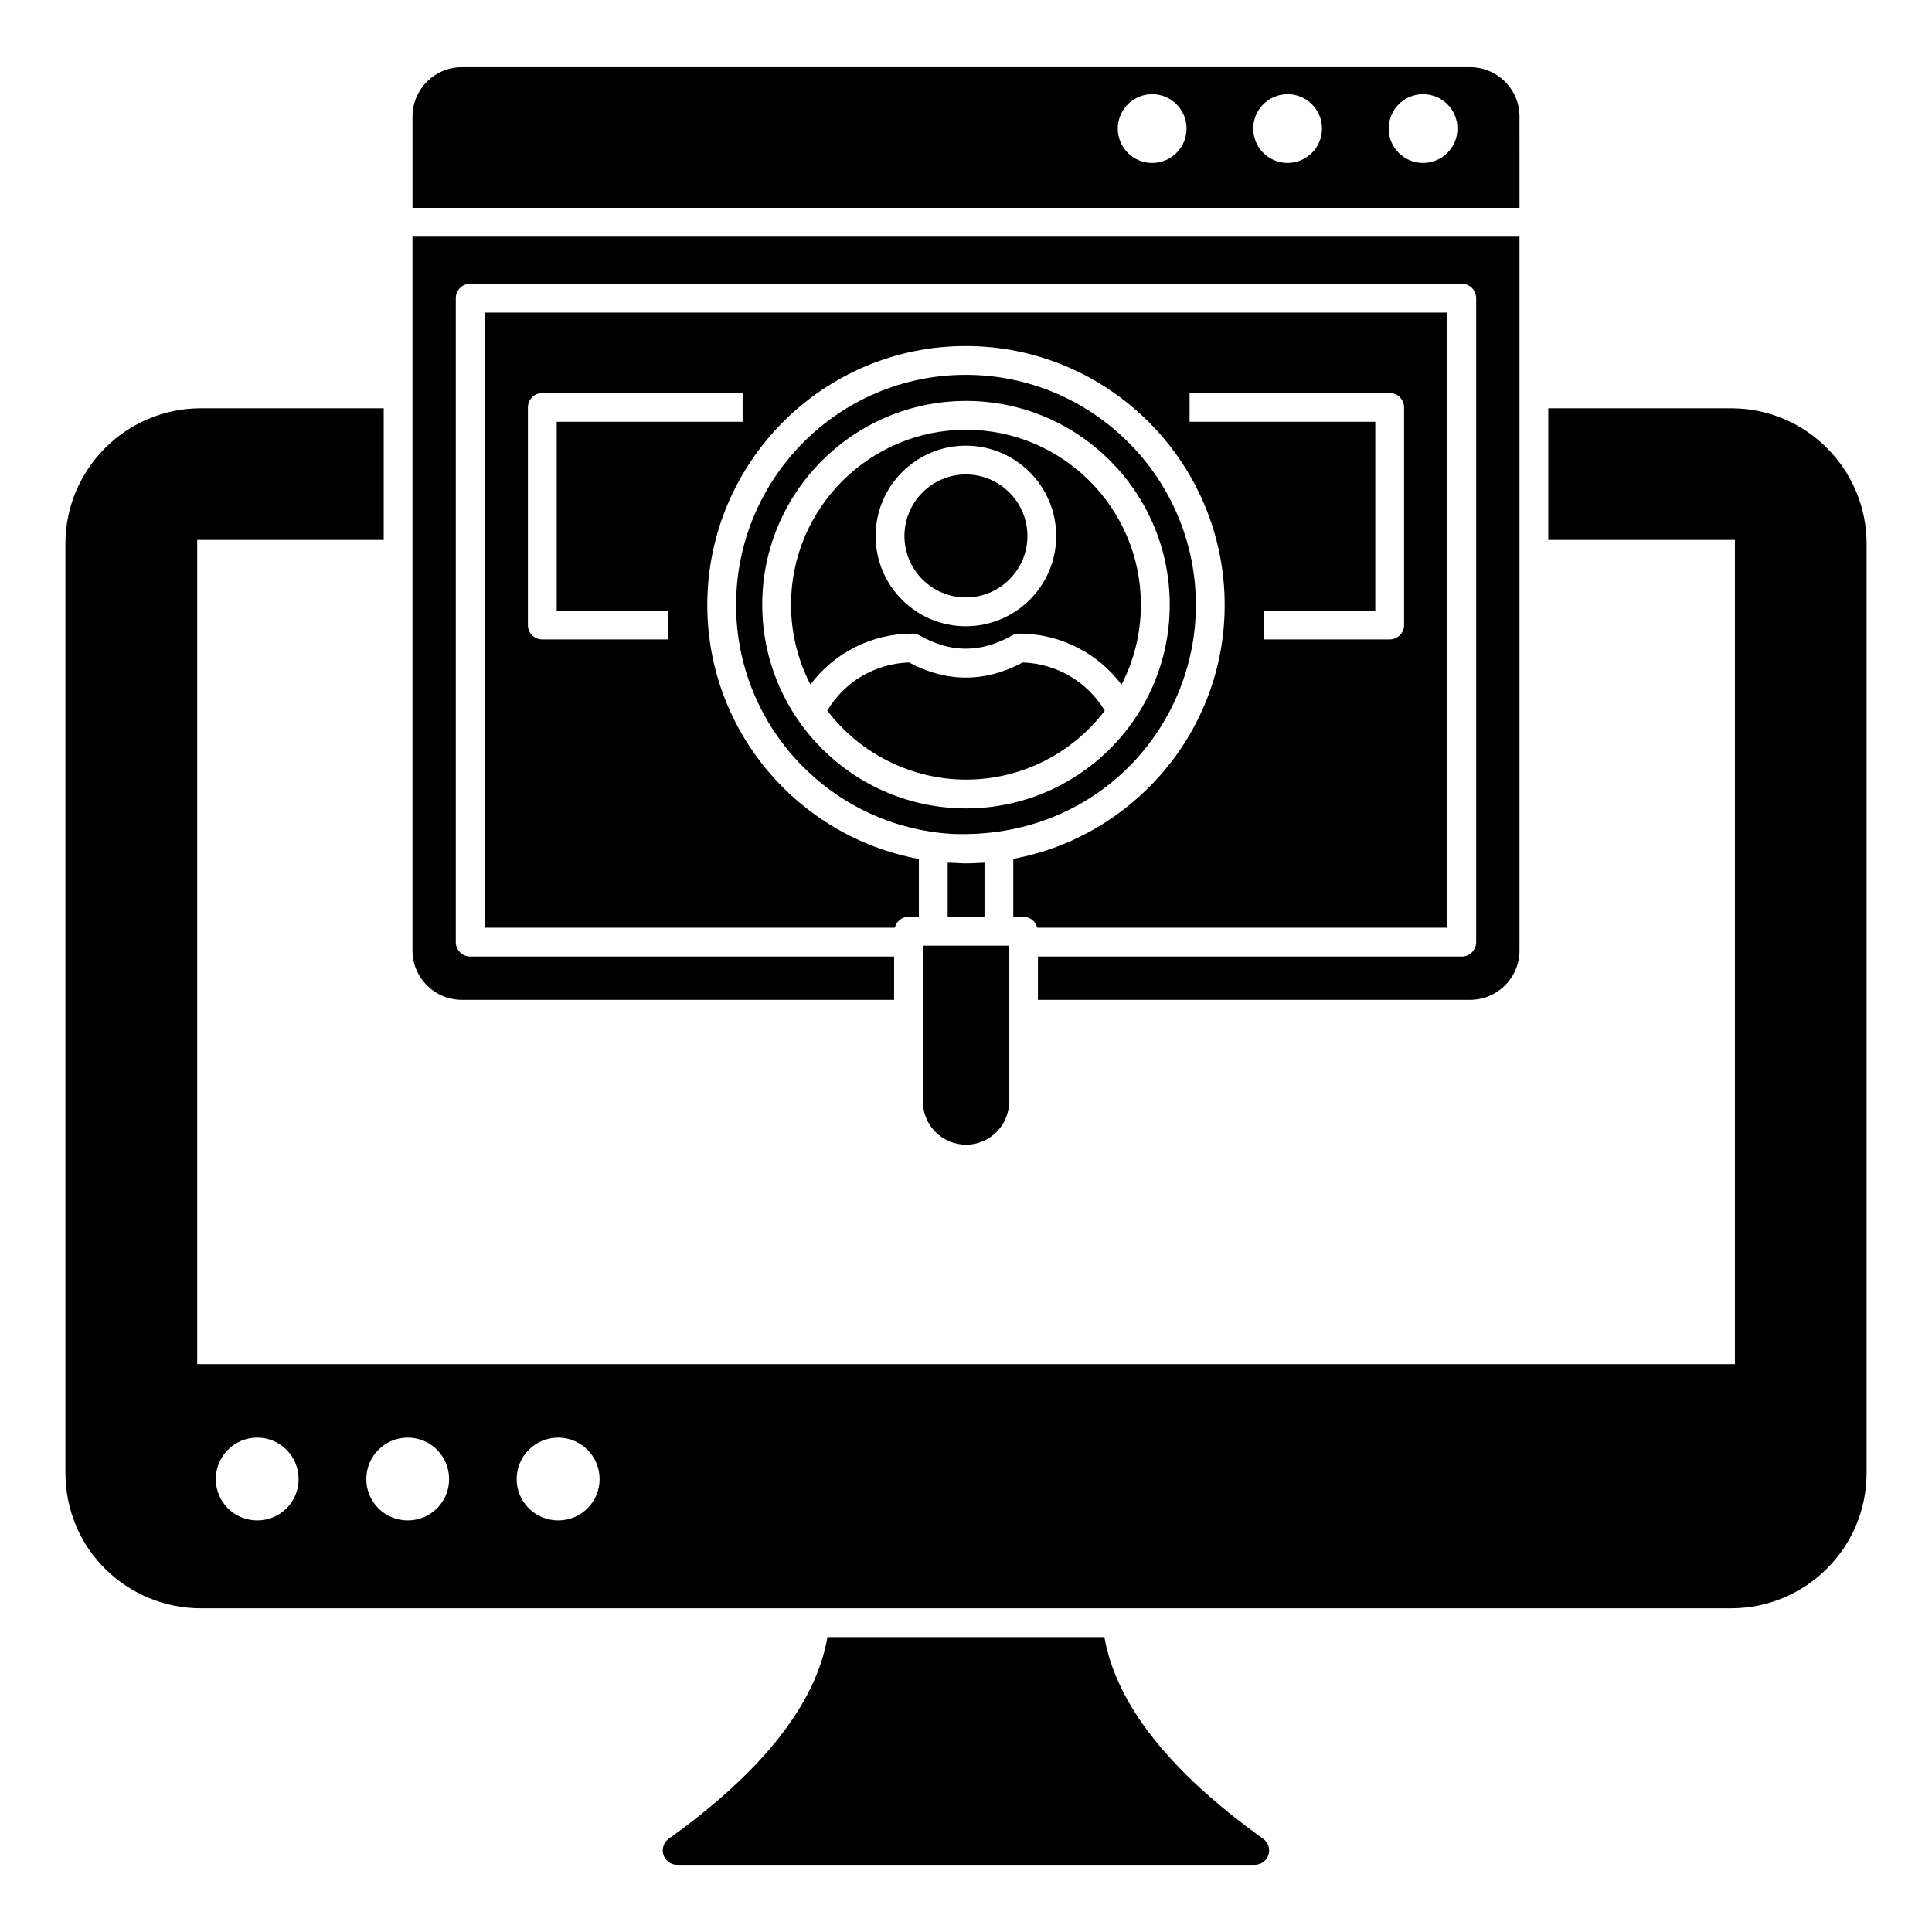
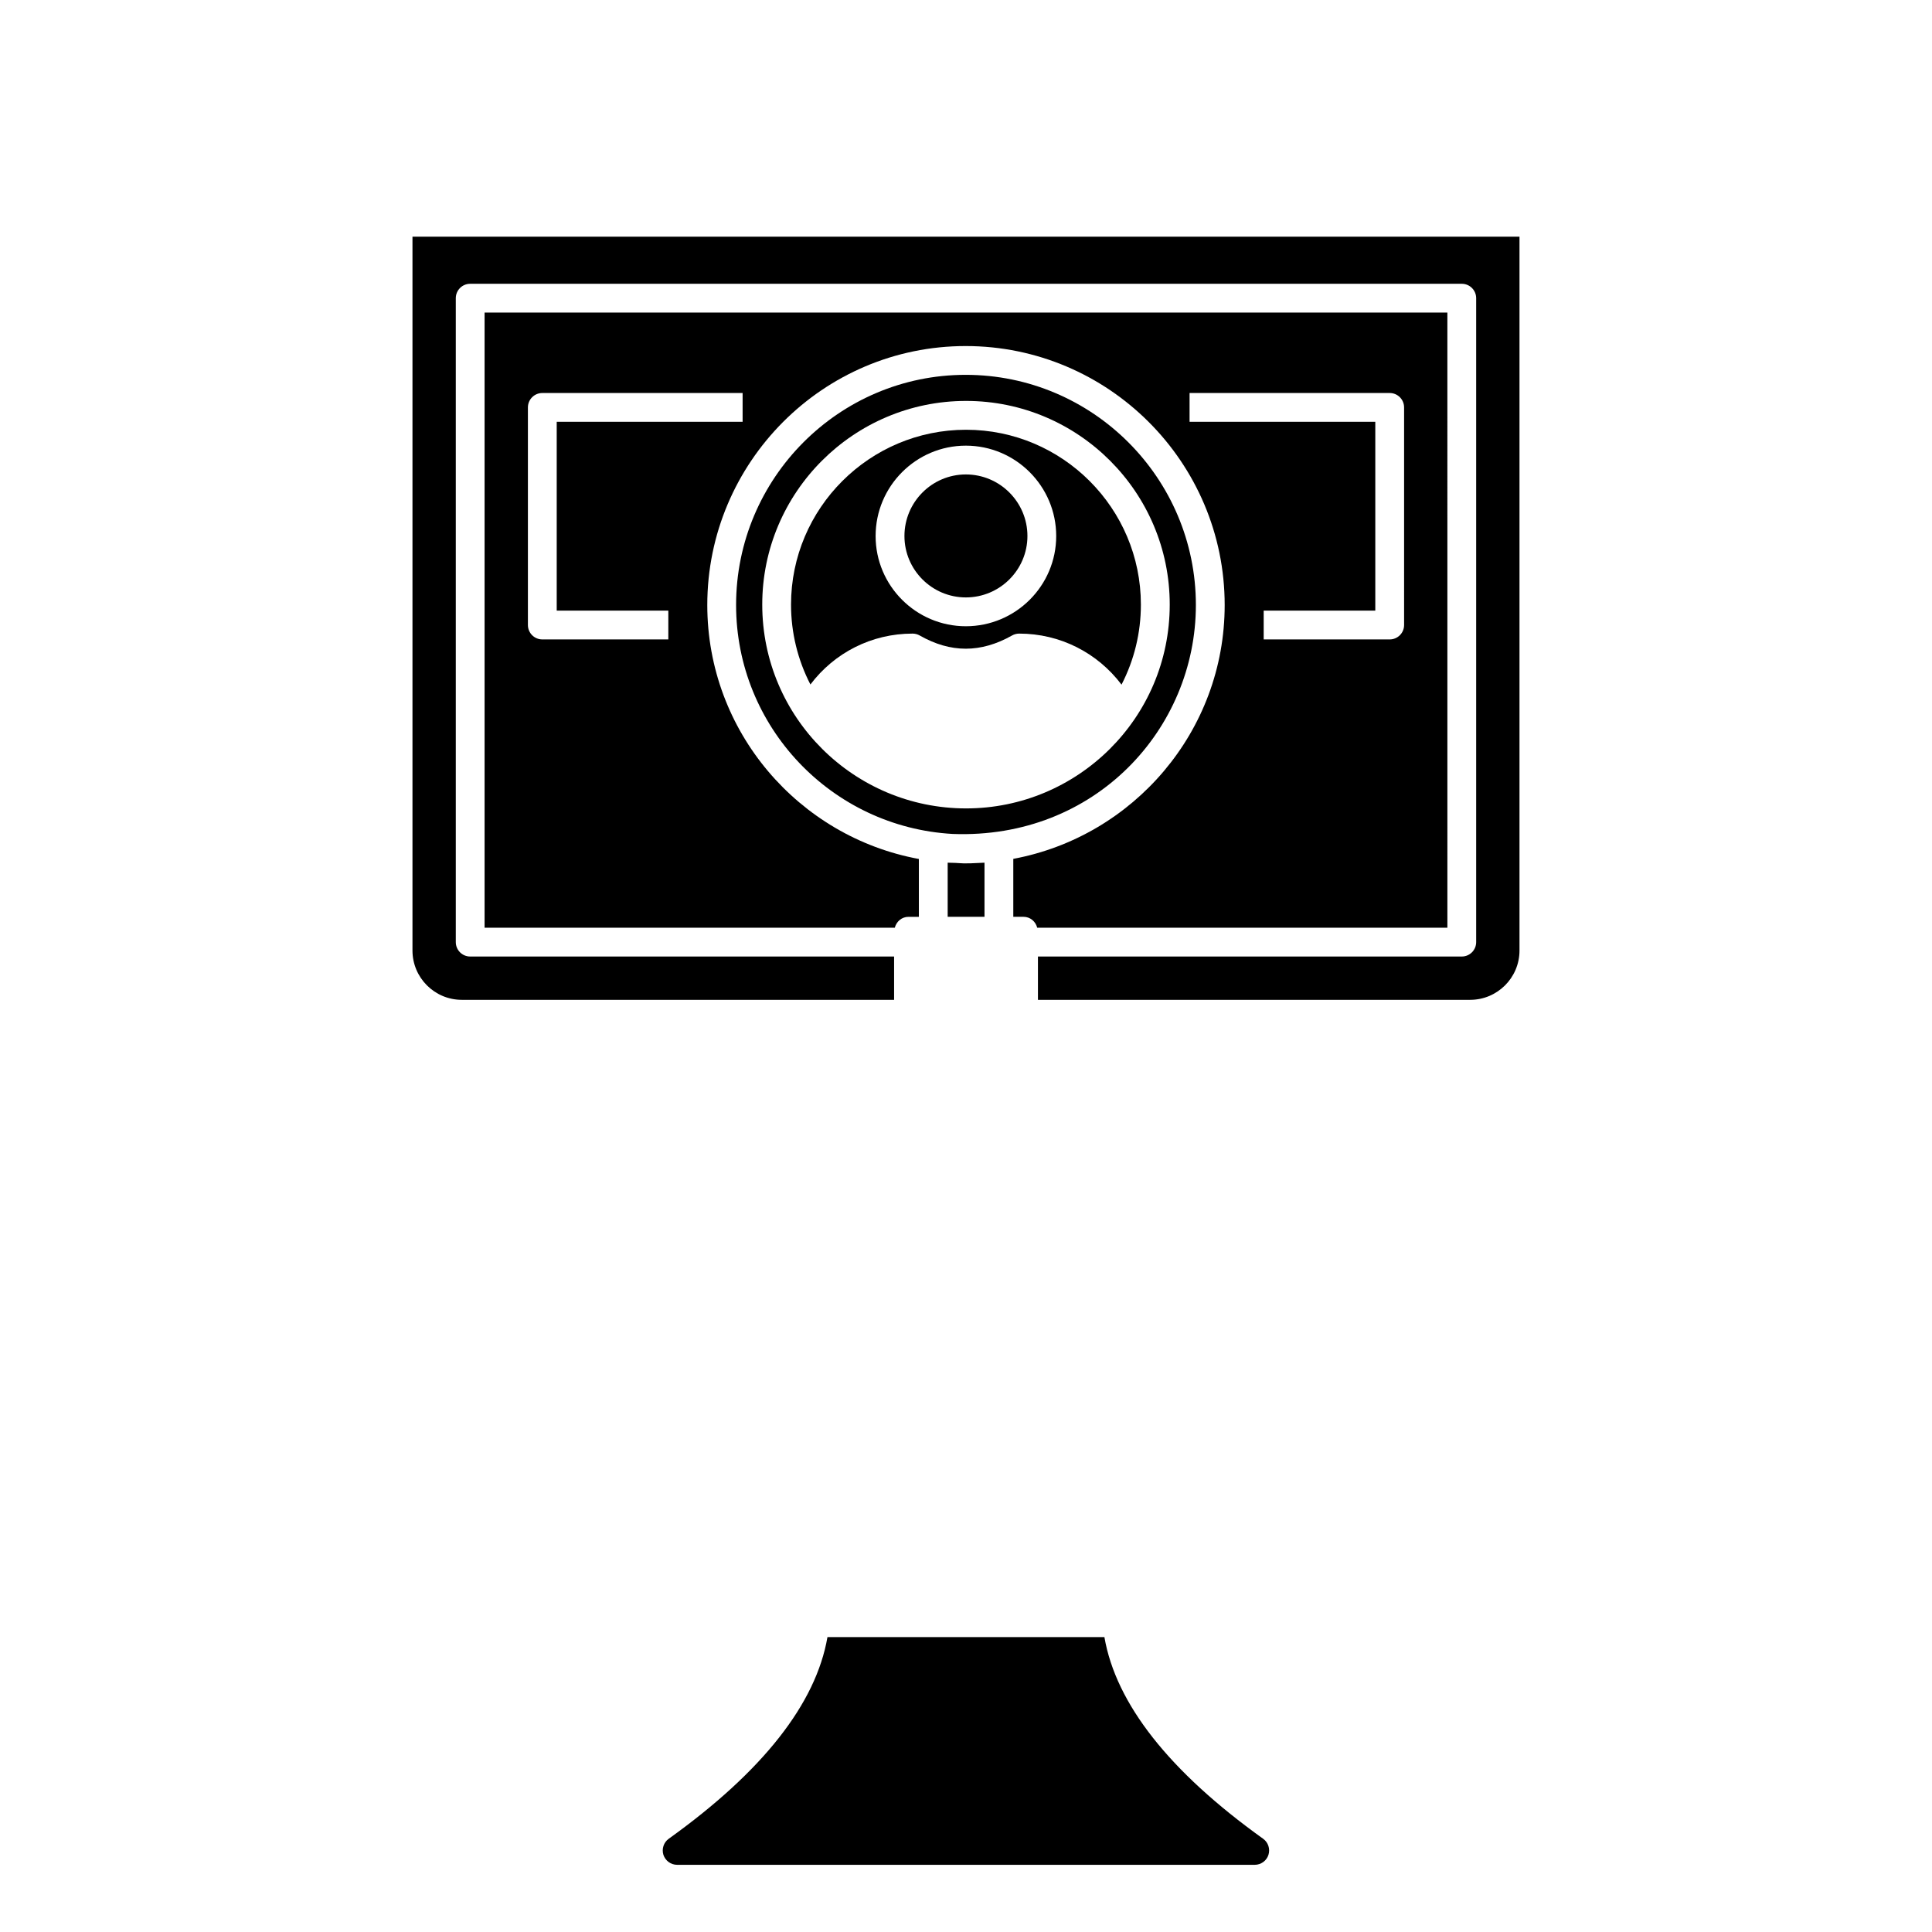
<svg xmlns="http://www.w3.org/2000/svg" fill="#000000" width="800px" height="800px" version="1.1" viewBox="144 144 512 512">
  <g>
    <path d="m416.28 286.05c0-8.996-7.32-16.316-16.316-16.316-8.977 0-16.277 7.32-16.277 16.316 0 8.973 7.301 16.273 16.277 16.273 8.996 0 16.316-7.301 16.316-16.273z" />
-     <path d="m436.78 332.34c-4.629-7.676-12.719-12.465-21.73-12.781-10.059 5.344-20.191 5.344-30.156 0-9.012 0.316-17.078 5.094-21.668 12.75 9.199 12.062 23.133 18.297 36.801 18.297 14.164 0.004 27.766-6.531 36.754-18.266z" />
-     <path d="m388.58 435.93c0 6.301 5.125 11.426 11.426 11.426 6.301 0 11.426-5.125 11.426-11.426v-41.328h-22.852z" />
    <path d="m460.92 304.34c0-33.641-27.367-61.004-61.008-61.004-33.547 0-60.84 27.367-60.84 61.004 0 32.262 25.309 58.852 57.387 60.664 37.82 1.445 64.461-27.891 64.461-60.664zm-60.898 53.898c-29.637 0-54.02-24.031-54.02-54.02 0-29.758 24.234-53.969 54.02-53.969 29.758 0 53.969 24.207 53.969 53.969 0 30.105-24.441 54.02-53.969 54.02z" />
-     <path d="m546.68 174.87c0-7.203-5.859-13.062-13.066-13.062l-267.23-0.004c-7.203 0-13.066 5.859-13.066 13.062v24.227h293.37zm-88.234 3.199c0 5.035-4.082 9.113-9.113 9.113-5.035 0-9.113-4.082-9.113-9.113 0-5.035 4.082-9.113 9.113-9.113 5.035 0 9.113 4.082 9.113 9.113zm35.895 0c0 5.035-4.082 9.113-9.113 9.113-5.035 0-9.113-4.082-9.113-9.113 0-5.035 4.082-9.113 9.113-9.113 5.035 0 9.113 4.082 9.113 9.113zm35.898 0c0 5.035-4.082 9.113-9.113 9.113-5.035 0-9.113-4.082-9.113-9.113 0-5.035 4.082-9.113 9.113-9.113 5.035 0 9.113 4.082 9.113 9.113z" />
    <path d="m387.73 312.41c8.191 4.668 16.199 4.676 24.488-0.008 0.57-0.32 1.219-0.492 1.875-0.492 10.863 0 20.746 5.086 27.125 13.523 3.356-6.504 5.129-13.727 5.129-21.211 0-25.547-20.785-46.332-46.332-46.332-25.578 0-46.383 20.785-46.383 46.332 0 7.449 1.777 14.66 5.137 21.172 6.352-8.41 16.207-13.484 27.07-13.484 0.664 0 1.316 0.172 1.891 0.5zm-11.684-26.355c0-13.207 10.727-23.953 23.91-23.953 13.207 0 23.949 10.746 23.949 23.953 0 13.184-10.742 23.906-23.949 23.906-13.184 0-23.91-10.723-23.91-23.906z" />
    <path d="m253.31 206.73v189.17c0 7.203 5.859 13.066 13.066 13.066h114.57v-11.477h-112.34c-2.109 0-3.816-1.707-3.816-3.816v-170.65c0-2.109 1.707-3.816 3.816-3.816h262.78c2.109 0 3.816 1.707 3.816 3.816v170.65c0 2.109-1.707 3.816-3.816 3.816h-112.32v11.477h114.55c7.203 0 13.066-5.863 13.066-13.066v-189.17z" />
    <path d="m397.21 372.68c-0.688-0.023-1.363-0.02-2.066-0.059v14.336h9.758v-14.336c-6.269 0.336-5.621 0.141-7.691 0.059z" />
    <path d="m527.57 226.84h-255.15v163.02h108.71c0.422-1.648 1.852-2.891 3.629-2.891h2.75v-15.332c-31.848-5.859-56.07-33.773-56.07-67.293 0-37.848 30.715-68.637 68.473-68.637 37.848 0 68.641 30.793 68.641 68.637 0 33.453-24.188 61.328-56.02 67.262v15.359h2.711c1.781 0 3.207 1.242 3.629 2.891h108.7zm-186.77 28.945h-49.266v50.035h29.578v7.633h-33.395c-2.109 0-3.816-1.707-3.816-3.816v-57.668c0-2.109 1.707-3.816 3.816-3.816h53.082zm175.3 53.852c0 2.109-1.707 3.816-3.816 3.816h-33.395v-7.633h29.578v-50.035h-49.219v-7.633h53.035c2.109 0 3.816 1.707 3.816 3.816z" />
-     <path d="m602.82 252.2h-48.512v34.887h49.465v218.43h-407.51v-218.43h49.426v-34.887h-48.473c-19.77 0-35.879 16.105-35.879 35.879v246.22c0 20.383 16.527 35.914 35.84 35.914h405.61c19.617 0 35.879-15.879 35.879-35.879v-246.25c0-19.77-16.07-35.879-35.84-35.879zm-390.64 294.73c-6.106 0-10.992-4.887-10.992-10.953 0-6.07 4.887-10.992 10.992-10.992 6.07 0 10.953 4.922 10.953 10.992 0.004 6.066-4.883 10.953-10.953 10.953zm39.887 0c-6.106 0-10.992-4.887-10.992-10.953 0-6.07 4.887-10.992 10.992-10.992 6.07 0 10.953 4.922 10.953 10.992 0 6.066-4.887 10.953-10.953 10.953zm39.883 0c-6.106 0-11.031-4.887-11.031-10.953 0-6.07 4.922-10.992 11.031-10.992 6.031 0 10.953 4.922 10.953 10.992 0.004 6.066-4.922 10.953-10.953 10.953z" />
    <path d="m480.15 635.56c-0.496 1.566-1.984 2.633-3.625 2.633h-153.09c-1.641 0-3.09-1.066-3.625-2.633-0.496-1.602 0.078-3.32 1.414-4.273 24.922-17.863 39.008-35.801 42.059-53.434h73.395c3.055 17.633 17.137 35.57 42.059 53.434 1.34 0.953 1.91 2.668 1.414 4.273z" />
  </g>
</svg>